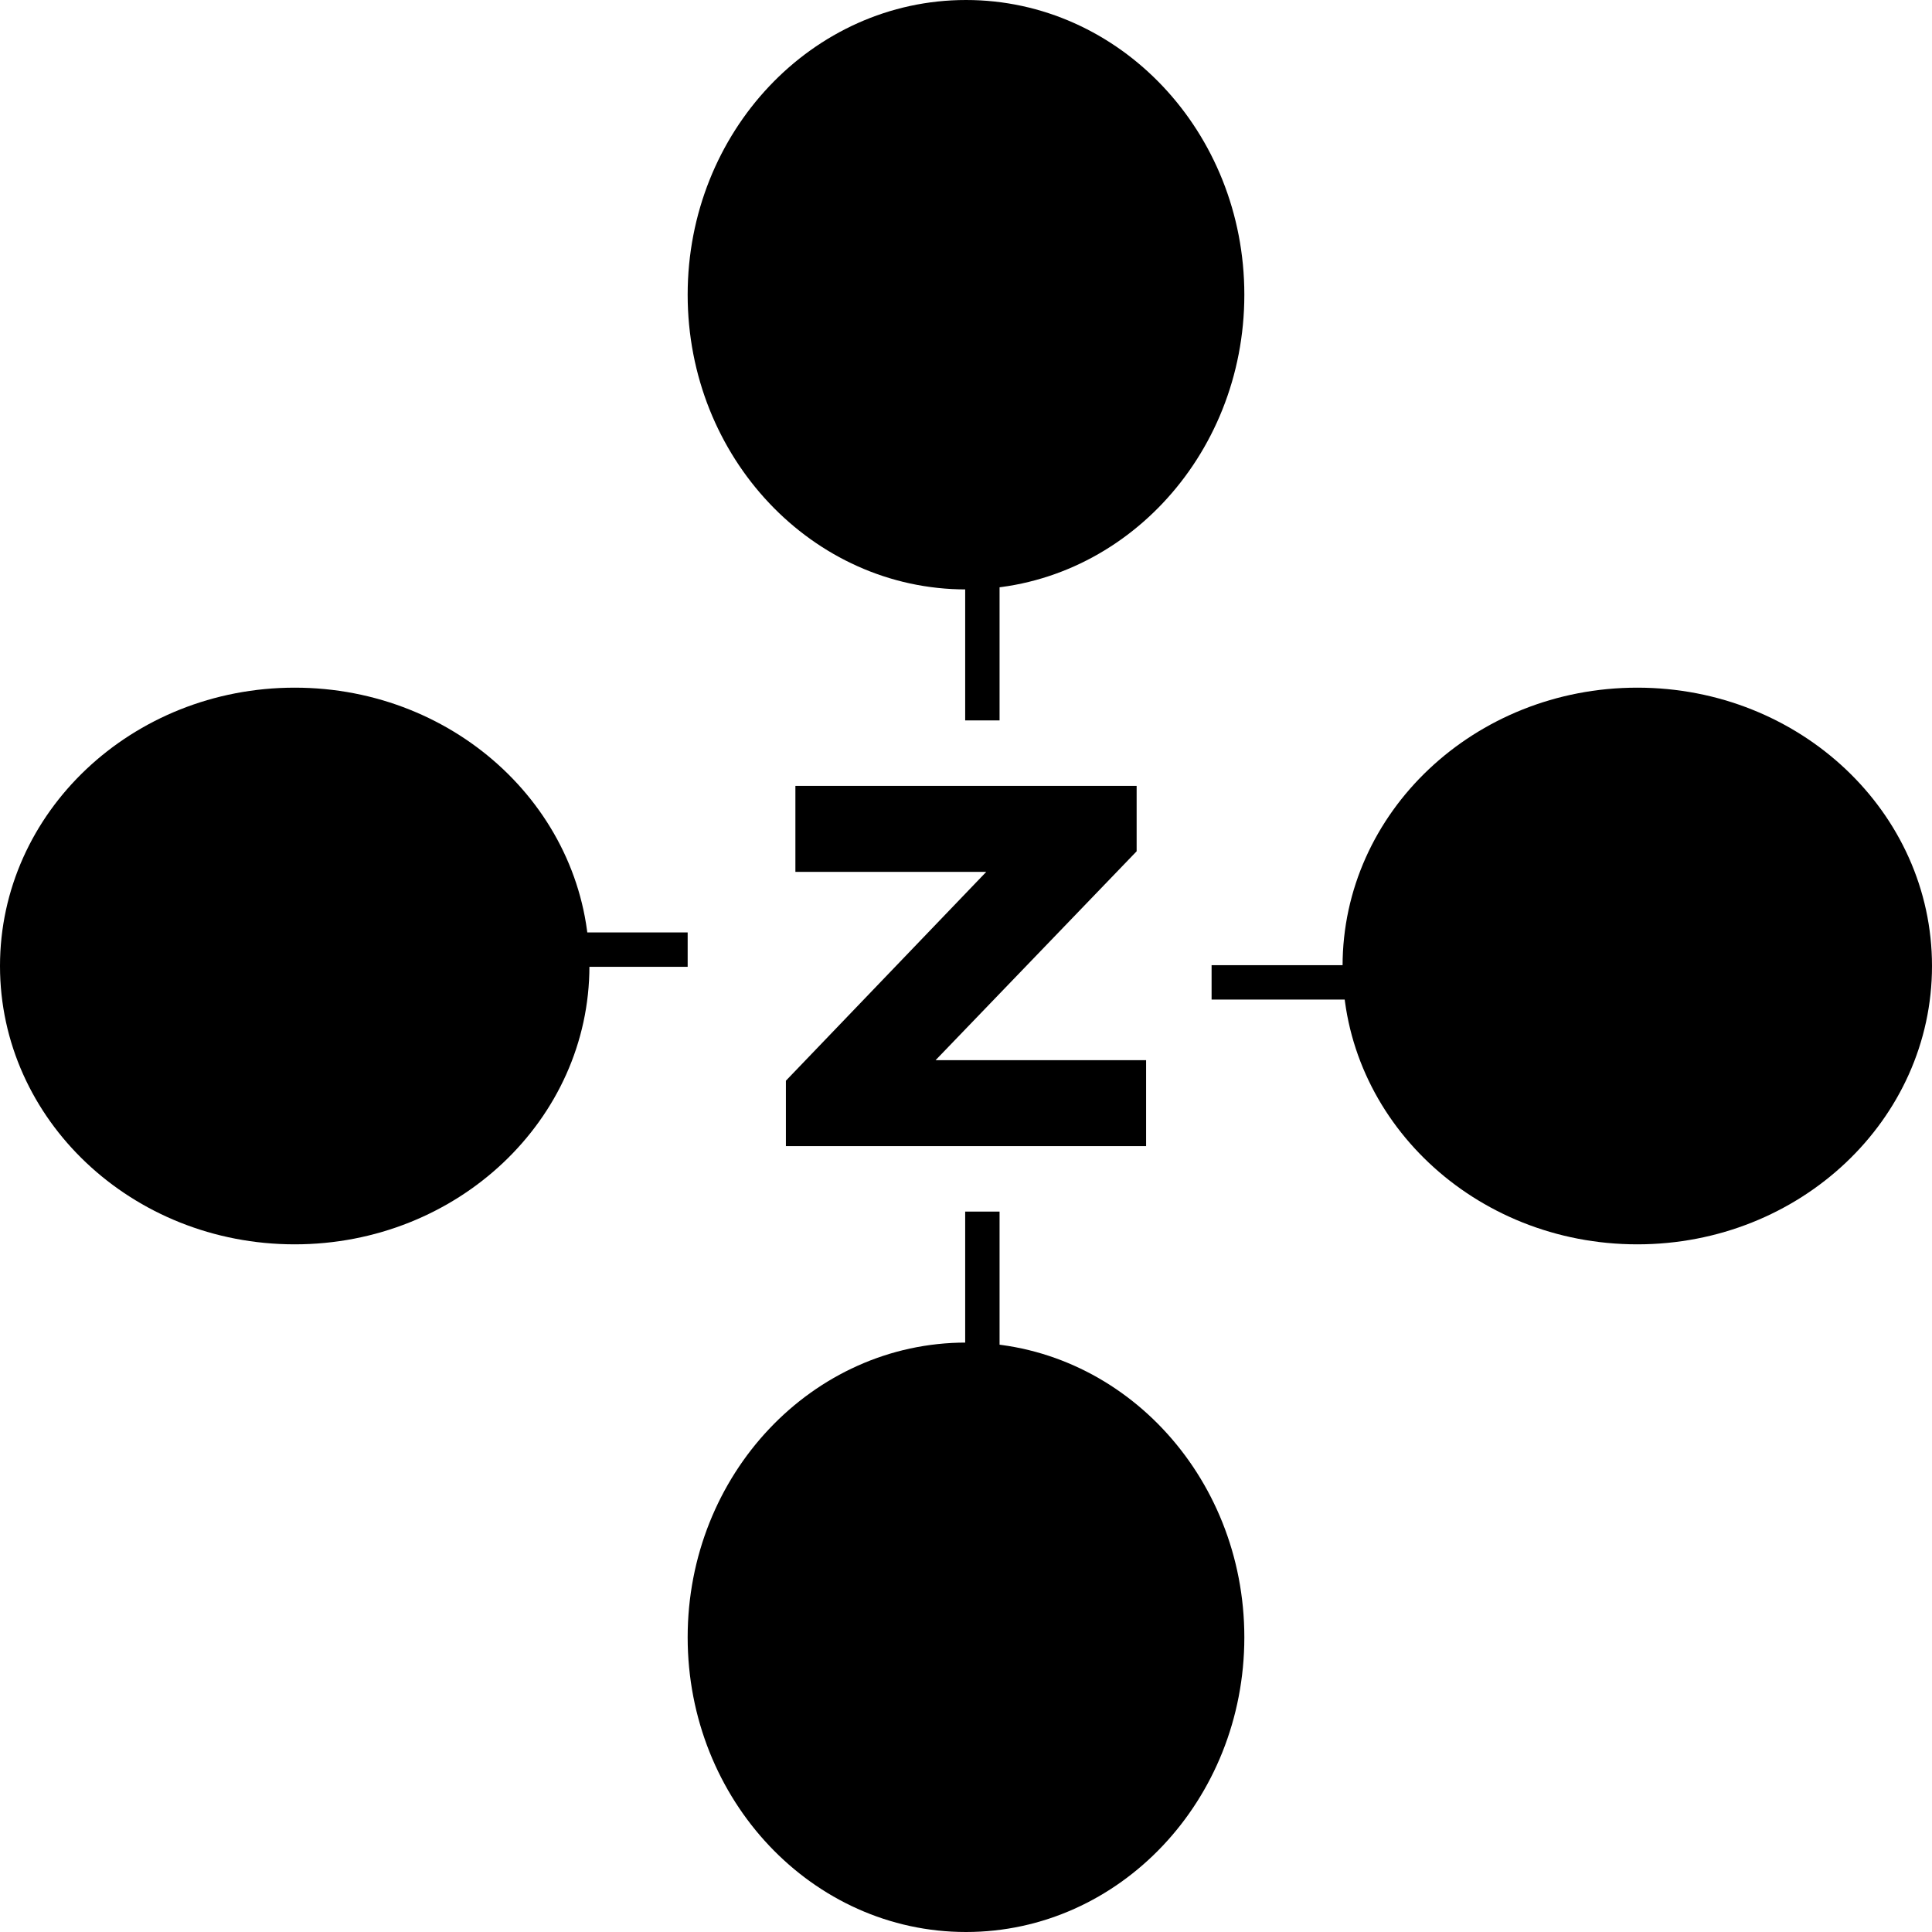
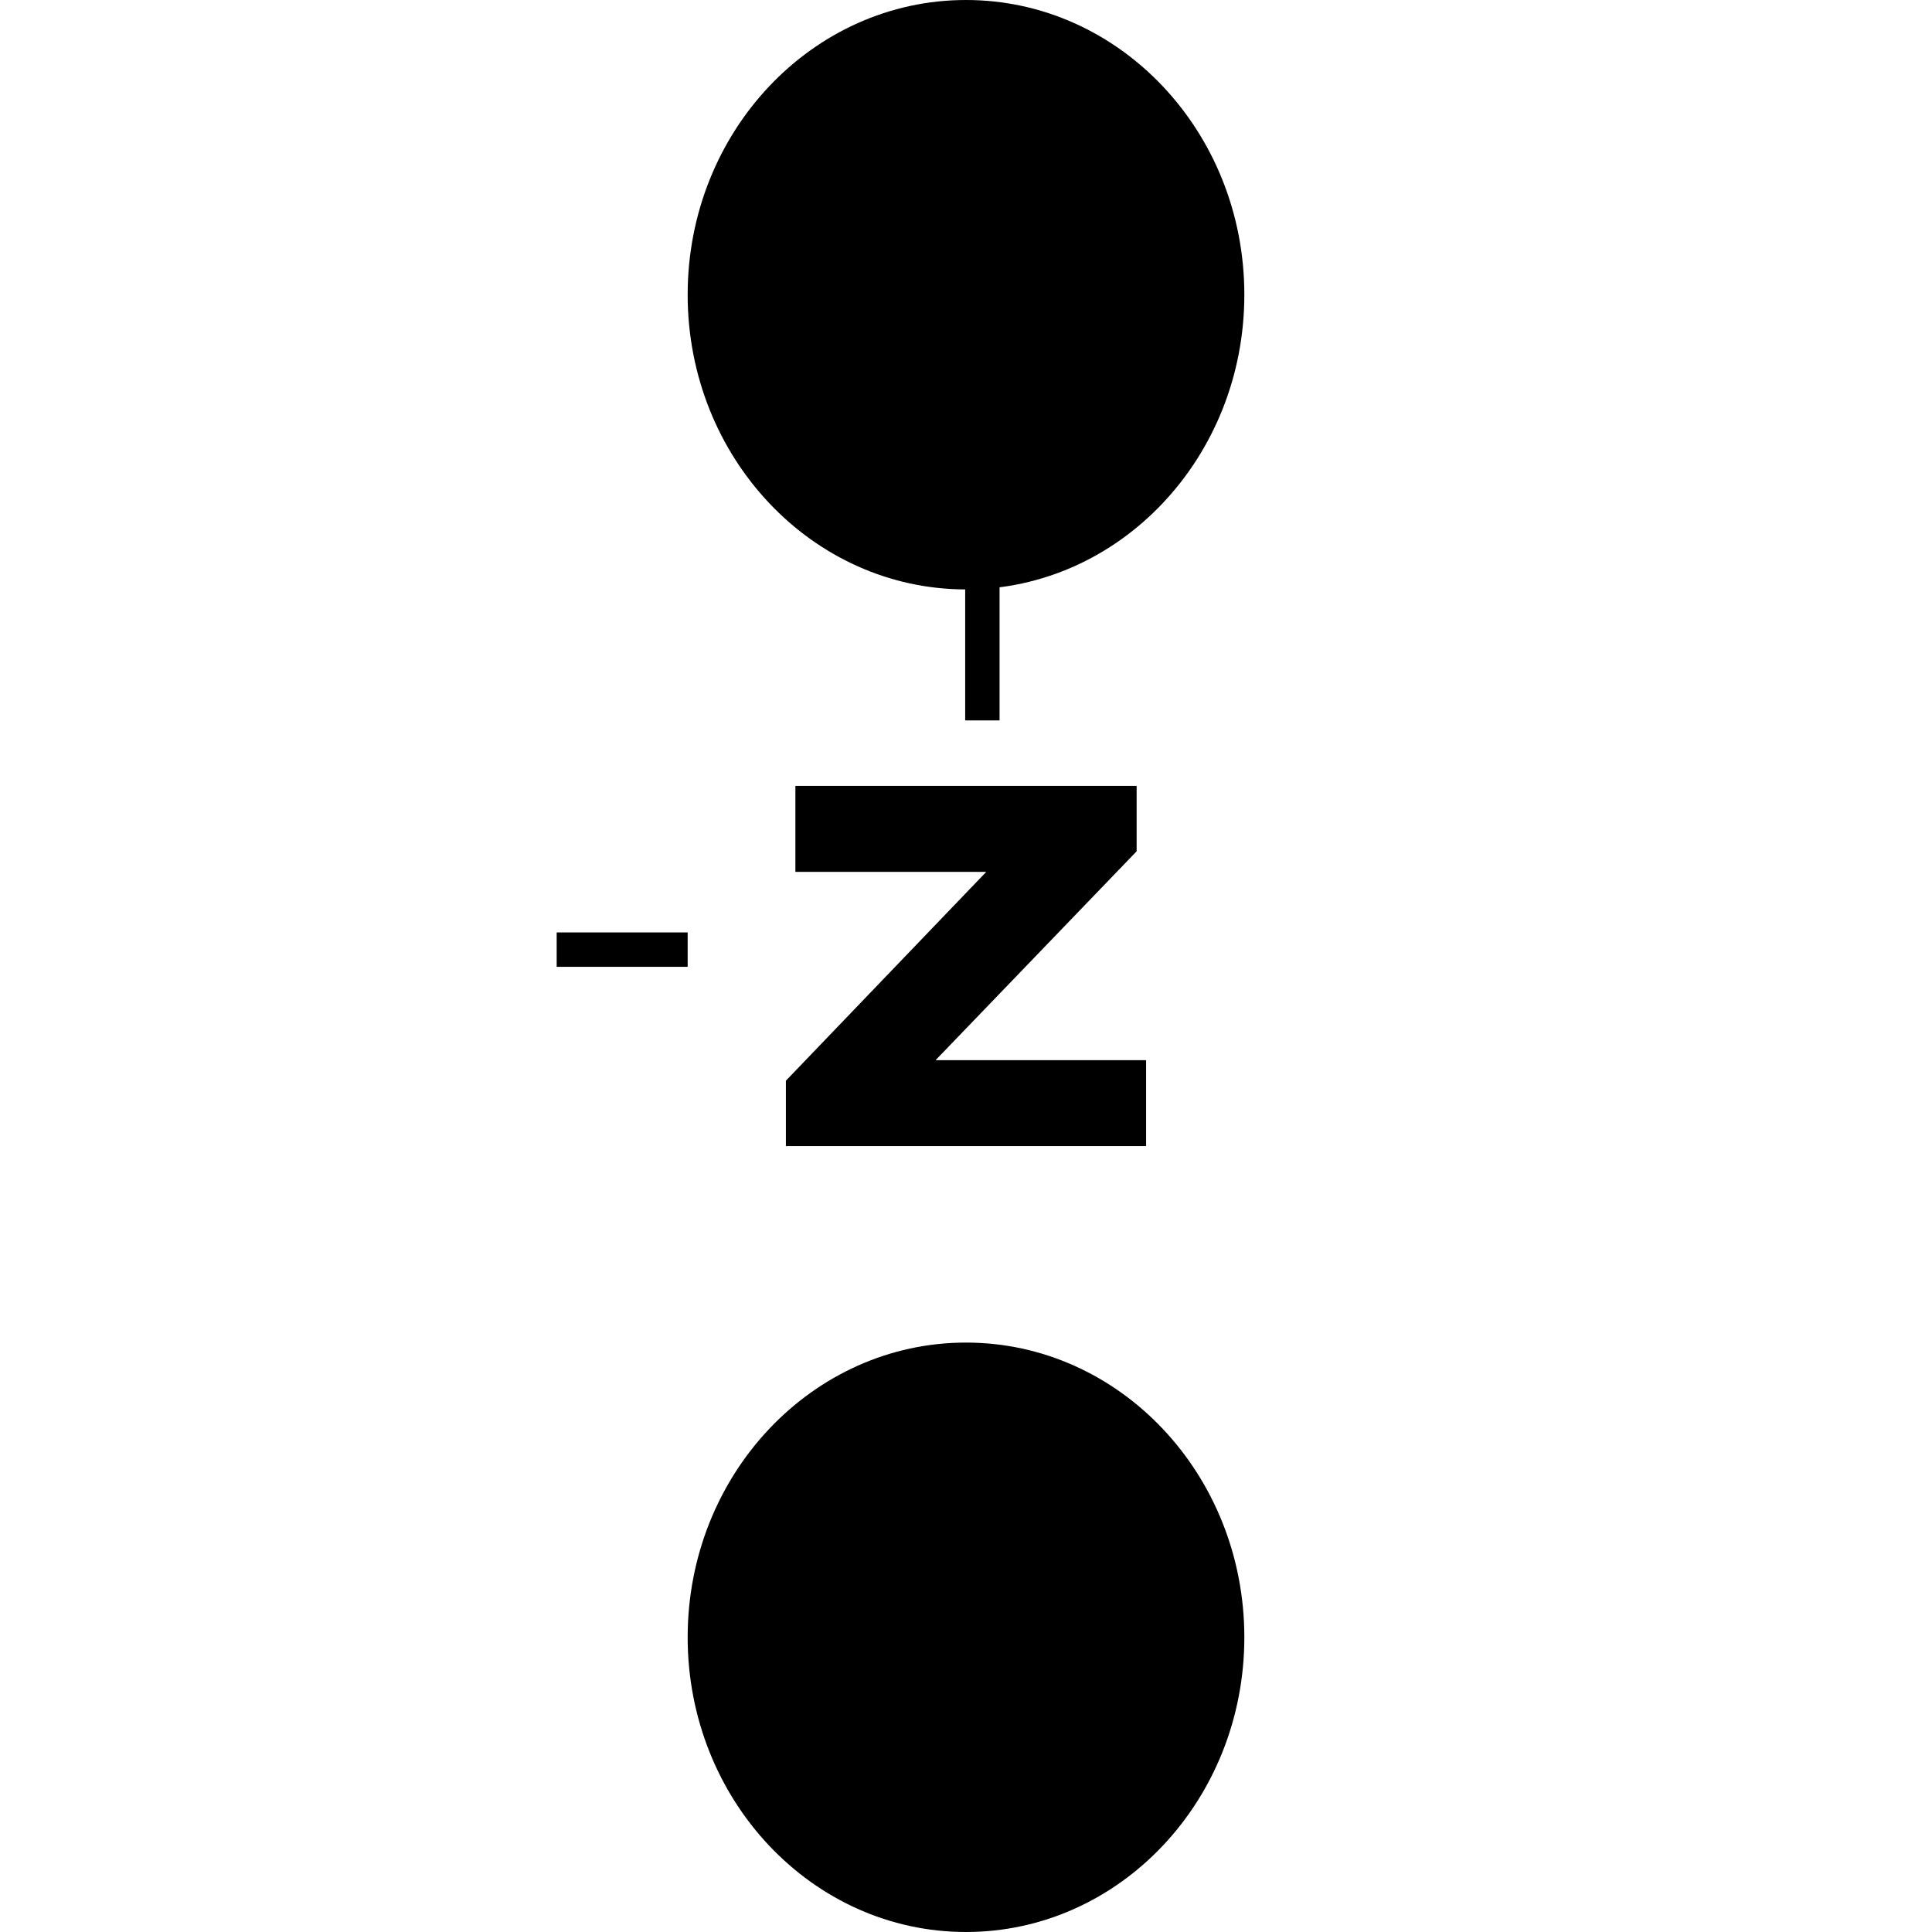
<svg xmlns="http://www.w3.org/2000/svg" width="59" height="59" viewBox="0 0 59 59" fill="#000000">
  <path d="M29.5 18C34.194 18 38 13.971 38 9C38 4.029 34.194 0 29.5 0C24.806 0 21 4.029 21 9C21 13.971 24.806 18 29.5 18Z" fill="black" />
  <path d="M29.5 59C34.194 59 38 54.971 38 50C38 45.029 34.194 41 29.5 41C24.806 41 21 45.029 21 50C21 54.971 24.806 59 29.5 59Z" fill="black" />
-   <path d="M50 38C54.971 38 59 34.194 59 29.5C59 24.806 54.971 21 50 21C45.029 21 41 24.806 41 29.5C41 34.194 45.029 38 50 38Z" fill="black" />
-   <path d="M9 38C13.971 38 18 34.194 18 29.5C18 24.806 13.971 21 9 21C4.029 21 0 24.806 0 29.5C0 34.194 4.029 38 9 38Z" fill="black" />
  <path d="M17 29H21" stroke="black" stroke-width="1.05" stroke-miterlimit="10" />
-   <path d="M37 30H46" stroke="black" stroke-width="1.05" stroke-miterlimit="10" />
  <path d="M30 12V22" stroke="black" stroke-width="1.05" stroke-miterlimit="10" />
-   <path d="M30 37V45" stroke="black" stroke-width="1.05" stroke-miterlimit="10" />
  <path d="M24 35V33.003L30.119 26.625H24.29V24H34.711V25.997L28.571 32.376H35V35H24Z" fill="black" />
</svg>